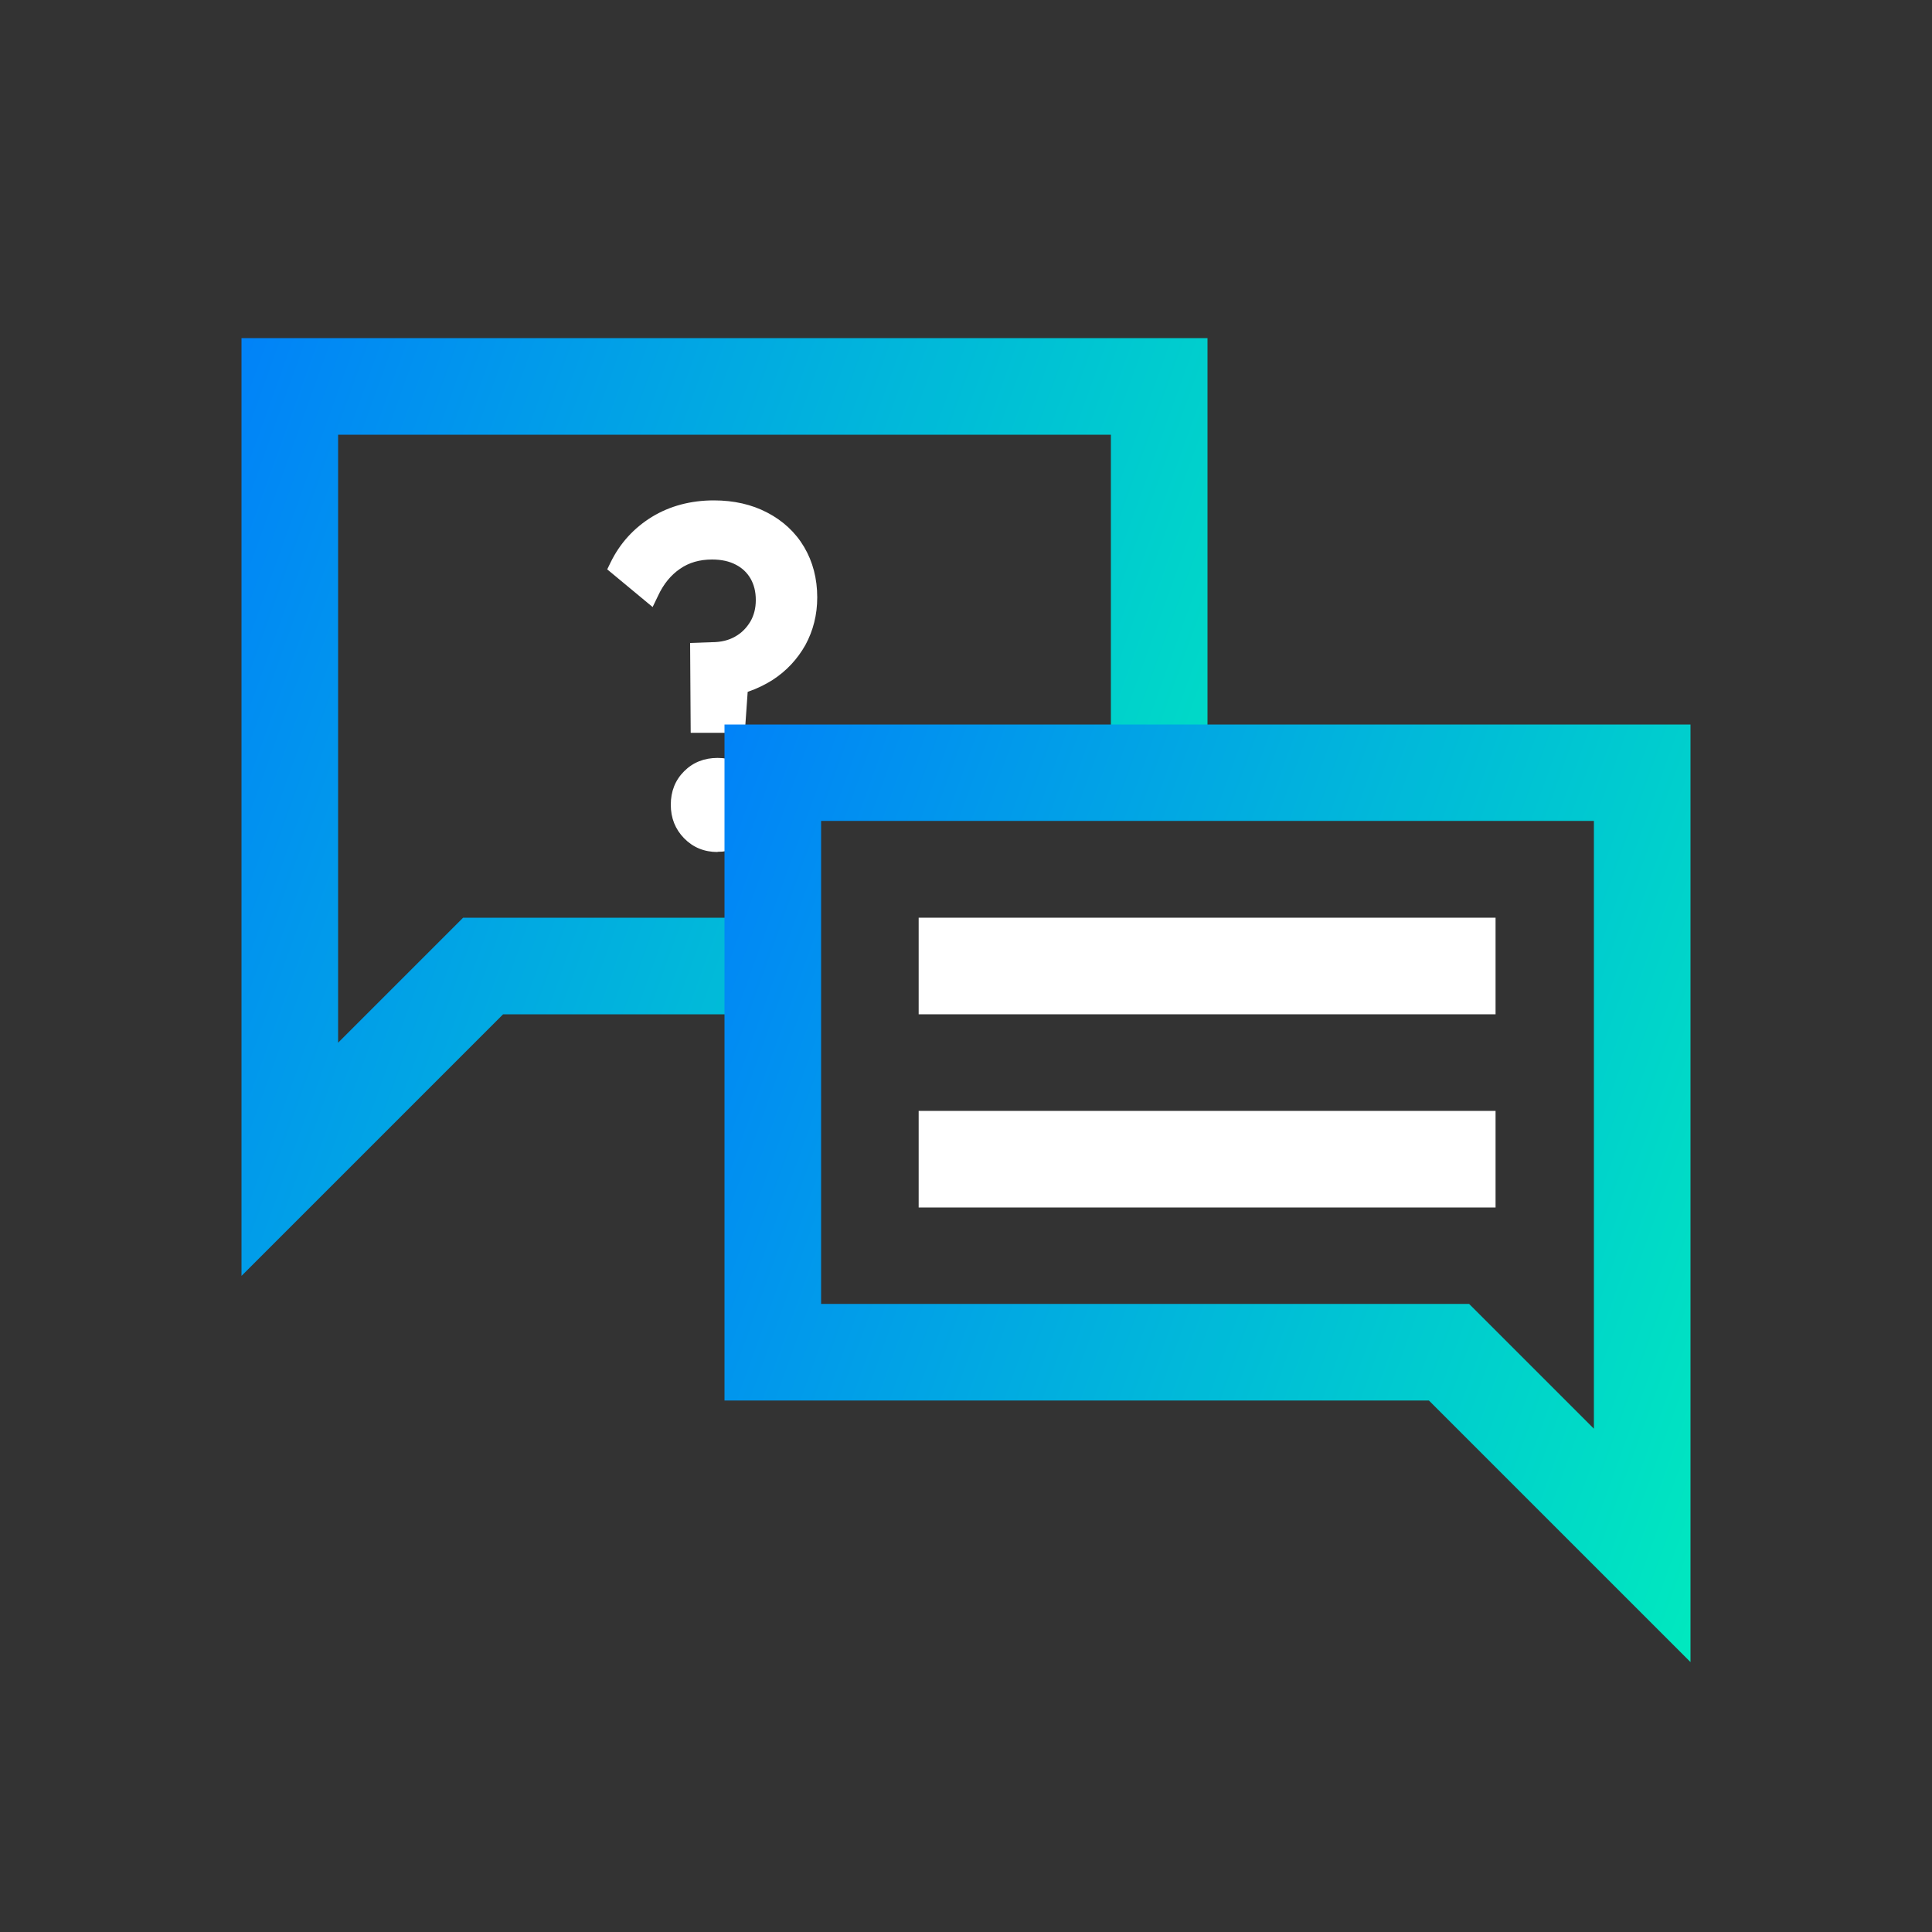
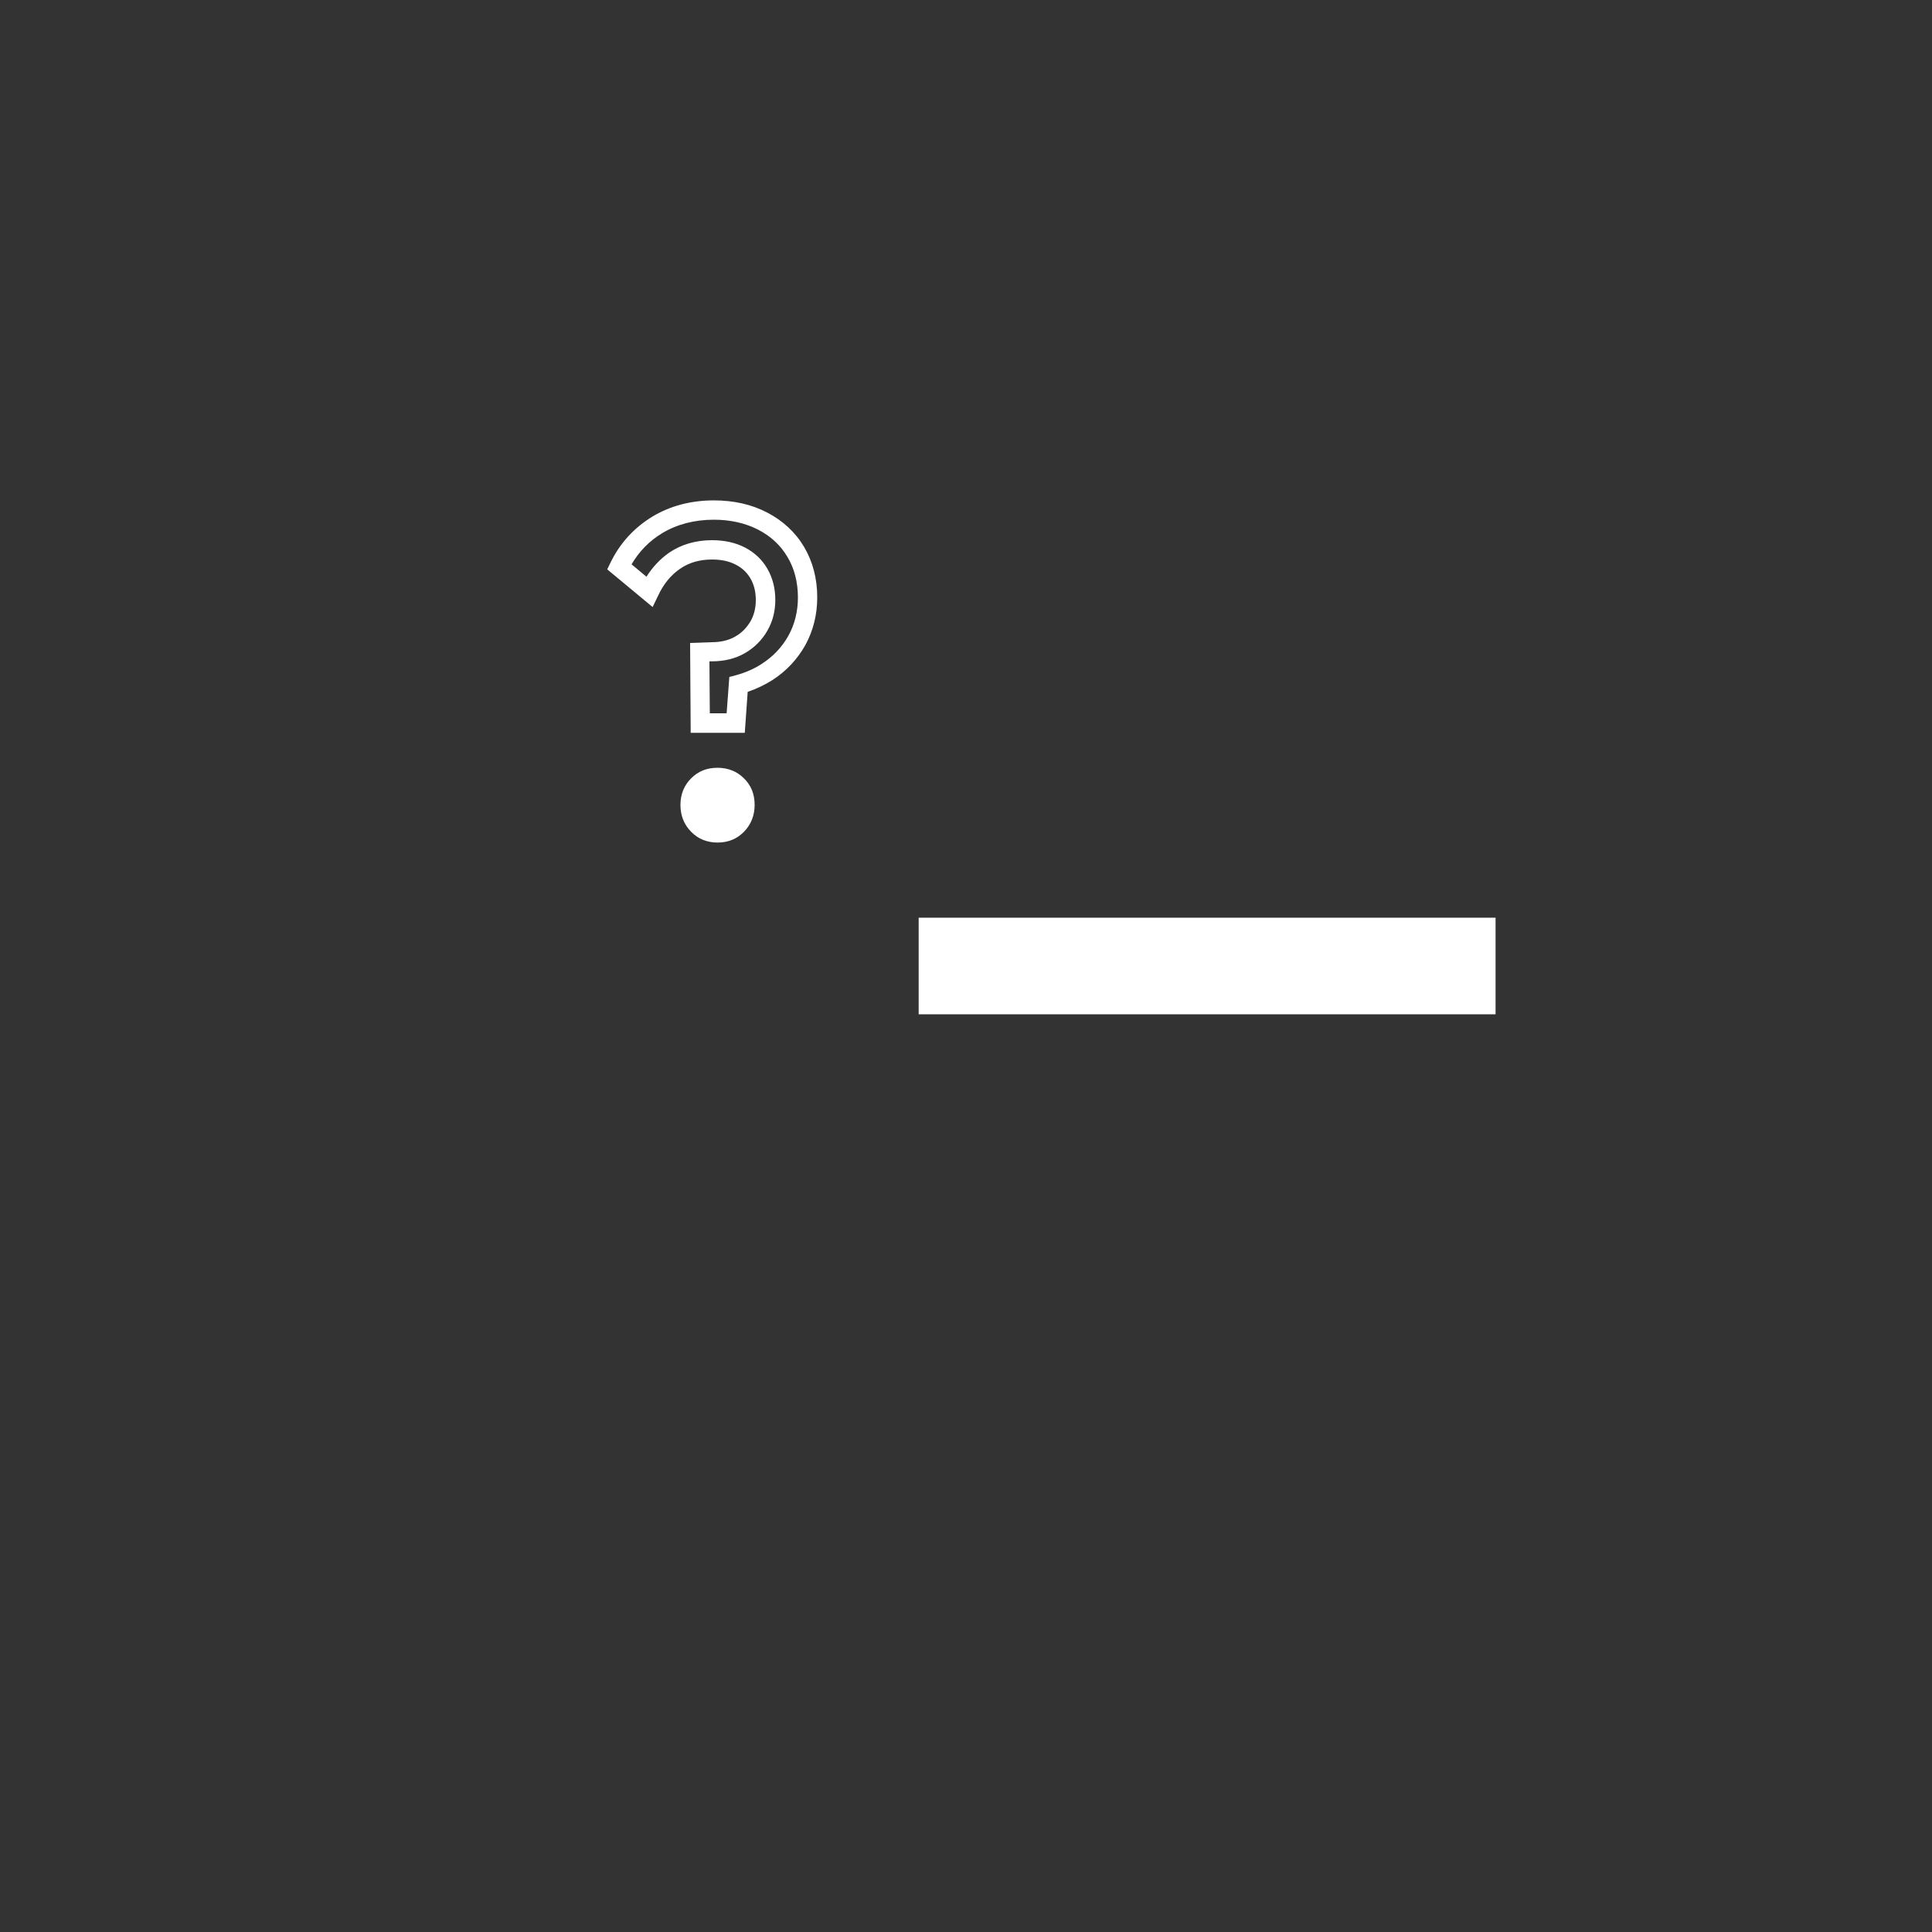
<svg xmlns="http://www.w3.org/2000/svg" width="100" height="100" viewBox="0 0 100 100" fill="none">
  <rect x="0" y="0" width="100" height="100" fill="#333333" stroke="none" />
-   <path d="M12.5 66.04V17.5H62.5V40H57.5V22.5H17.5V53.97L23.97 47.5H40V52.5H26.04L12.5 66.04Z" fill="url(#paint0_linear_923_1751)" />
  <path d="M37.14 39.74C36.59 39.74 36.13 39.92 35.77 40.29C35.41 40.65 35.22 41.11 35.22 41.66C35.22 42.21 35.4 42.67 35.77 43.05C36.13 43.42 36.59 43.61 37.14 43.61C37.69 43.61 38.15 43.42 38.51 43.05C38.87 42.68 39.06 42.21 39.06 41.66C39.06 41.11 38.88 40.65 38.51 40.29C38.15 39.93 37.69 39.74 37.14 39.74Z" fill="white" />
-   <path d="M37.14 44.1C36.45 44.1 35.87 43.86 35.41 43.39C34.95 42.92 34.72 42.34 34.72 41.65C34.72 40.96 34.95 40.38 35.41 39.92C35.87 39.46 36.45 39.23 37.14 39.23C37.83 39.23 38.41 39.46 38.87 39.92C39.33 40.38 39.56 40.96 39.56 41.64C39.56 42.33 39.33 42.91 38.87 43.38C38.41 43.85 37.83 44.09 37.14 44.09V44.1ZM37.14 40.23C36.72 40.23 36.39 40.36 36.12 40.63C35.85 40.9 35.72 41.23 35.72 41.65C35.72 42.07 35.85 42.41 36.12 42.69C36.66 43.24 37.61 43.24 38.15 42.69C38.42 42.41 38.55 42.07 38.55 41.65C38.55 41.23 38.42 40.9 38.15 40.63C37.88 40.36 37.55 40.23 37.13 40.23H37.14Z" fill="white" />
-   <path d="M41.19 28.56C40.78 27.88 40.21 27.35 39.48 26.97C38.75 26.59 37.9 26.4 36.95 26.4C35.84 26.4 34.86 26.66 34.01 27.17C33.16 27.69 32.51 28.41 32.05 29.33L33.6 30.62C33.93 29.93 34.37 29.4 34.91 29.02C35.46 28.65 36.11 28.46 36.86 28.46C37.42 28.46 37.91 28.57 38.33 28.79C38.74 29.01 39.06 29.31 39.29 29.7C39.52 30.09 39.63 30.54 39.63 31.06C39.63 31.56 39.51 32.01 39.28 32.42C39.05 32.83 38.72 33.15 38.31 33.38C37.9 33.61 37.42 33.73 36.87 33.73L36.24 33.75L36.27 37.41H38.1L38.25 35.41C38.79 35.26 39.29 35.05 39.73 34.76C40.39 34.33 40.91 33.78 41.28 33.12C41.65 32.46 41.83 31.72 41.83 30.9C41.83 30.01 41.63 29.22 41.22 28.54L41.19 28.56Z" fill="white" />
  <path d="M35.75 37.92L35.72 33.28L36.84 33.24C37.32 33.24 37.72 33.14 38.05 32.95C38.39 32.76 38.64 32.5 38.84 32.17C39.03 31.84 39.12 31.47 39.12 31.06C39.12 30.63 39.03 30.27 38.85 29.95C38.67 29.64 38.42 29.4 38.09 29.23C37.75 29.05 37.34 28.96 36.86 28.96C36.21 28.96 35.66 29.12 35.2 29.44C34.73 29.76 34.34 30.23 34.06 30.84L33.78 31.42L31.43 29.47L31.6 29.12C32.09 28.11 32.82 27.32 33.75 26.75C34.67 26.19 35.75 25.9 36.95 25.9C37.98 25.9 38.91 26.11 39.71 26.53C40.52 26.95 41.17 27.55 41.62 28.31C42.07 29.07 42.3 29.95 42.3 30.92C42.3 31.82 42.09 32.64 41.69 33.38C41.28 34.11 40.71 34.73 39.98 35.2C39.6 35.44 39.17 35.65 38.7 35.81L38.55 37.93H35.76L35.75 37.92ZM36.72 34.24L36.74 36.92H37.61L37.75 35.04L38.09 34.95C38.6 34.81 39.05 34.61 39.43 34.36C40.02 33.98 40.48 33.49 40.81 32.9C41.13 32.32 41.3 31.65 41.3 30.93C41.3 30.14 41.12 29.43 40.76 28.83C40.4 28.22 39.9 27.76 39.25 27.42C38.59 27.08 37.82 26.9 36.95 26.9C35.94 26.9 35.03 27.14 34.27 27.6C33.61 28 33.08 28.54 32.69 29.21L33.46 29.85C33.78 29.35 34.17 28.93 34.63 28.61C35.26 28.18 36.01 27.96 36.86 27.96C37.5 27.96 38.08 28.09 38.56 28.34C39.06 28.6 39.45 28.97 39.72 29.44C39.99 29.91 40.13 30.45 40.13 31.05C40.13 31.64 39.99 32.18 39.71 32.66C39.43 33.14 39.04 33.53 38.55 33.81C38.06 34.09 37.49 34.23 36.86 34.23H36.73L36.72 34.24Z" fill="white" />
-   <path d="M87.5 86.03L73.96 72.49H37.5V37.5H87.5V86.04V86.03ZM42.5 67.49H76.04L82.5 73.95V42.49H42.5V67.49Z" fill="url(#paint1_linear_923_1751)" />
  <path d="M77.41 47.5H47.55V52.5H77.41V47.5Z" fill="white" />
-   <path d="M77.41 57.5H47.55V62.5H77.41V57.5Z" fill="white" />
  <defs>
    <linearGradient id="paint0_linear_923_1751" x1="5.682" y1="13.766" x2="85.541" y2="42.535" gradientUnits="userSpaceOnUse">
      <stop stop-color="#0176FF" />
      <stop offset="1" stop-color="#00FFB2" />
    </linearGradient>
    <linearGradient id="paint1_linear_923_1751" x1="30.682" y1="33.766" x2="110.541" y2="62.535" gradientUnits="userSpaceOnUse">
      <stop stop-color="#0176FF" />
      <stop offset="1" stop-color="#00FFB2" />
    </linearGradient>
  </defs>
</svg>